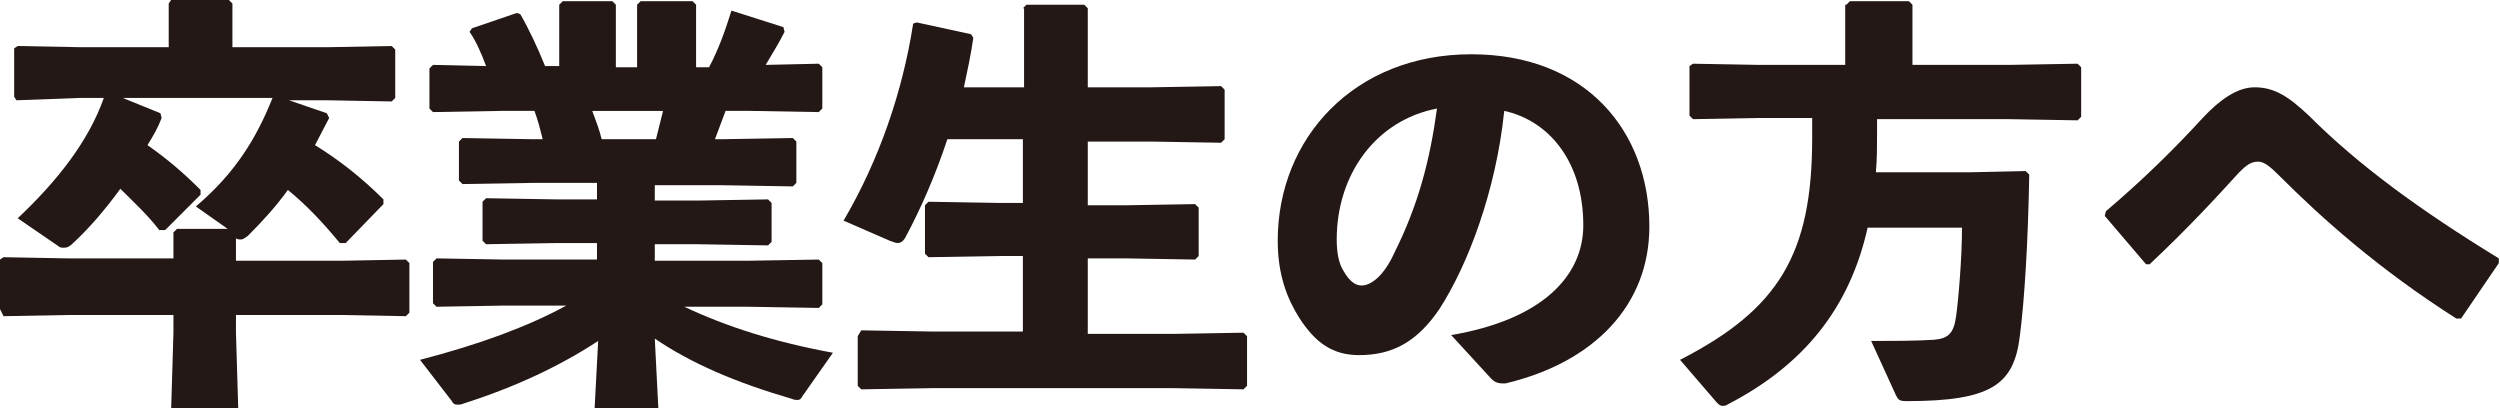
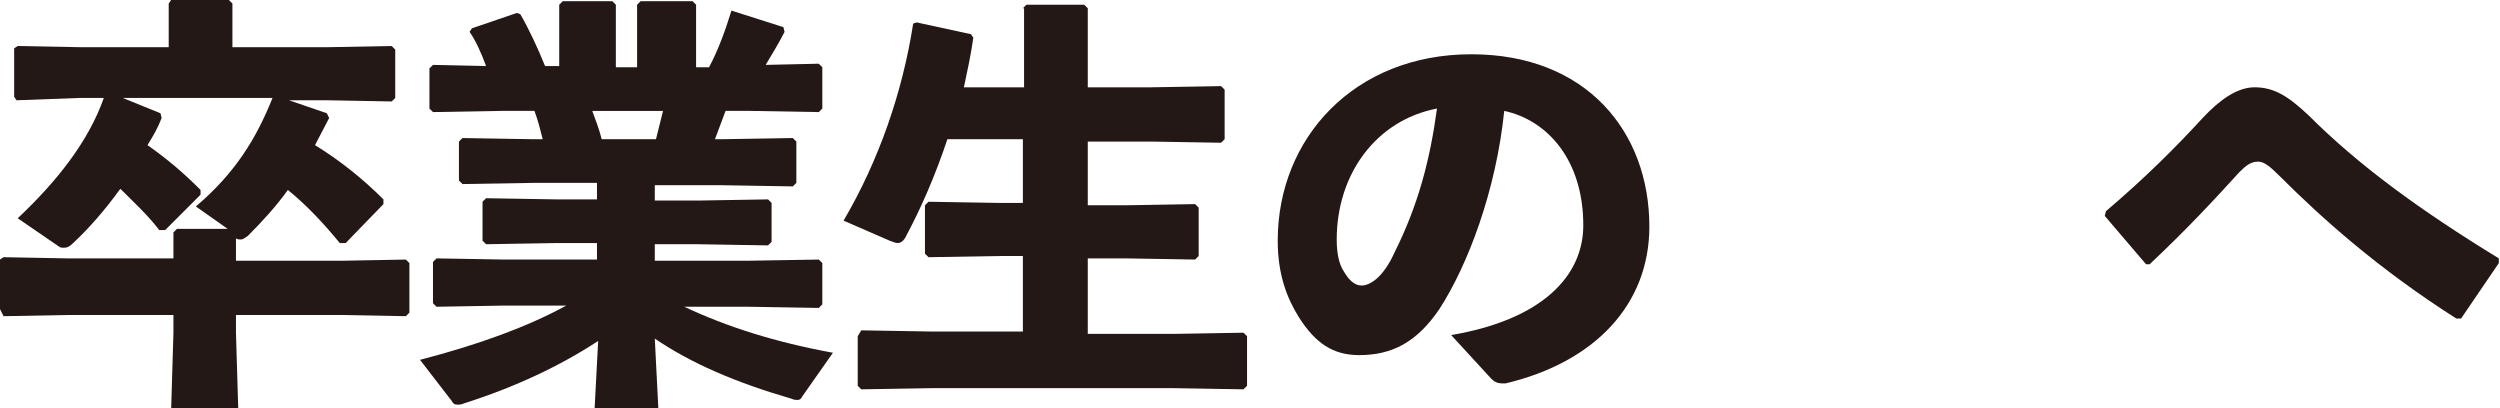
<svg xmlns="http://www.w3.org/2000/svg" version="1.1" id="レイヤー_1" x="0px" y="0px" viewBox="0 0 211.9 34.6" style="enable-background:new 0 0 211.9 34.6;" xml:space="preserve">
  <style type="text/css">
	.st0{enable-background:new    ;}
	.st1{fill:#231815;}
</style>
  <g id="レイヤー_2_1_">
    <g id="レイヤー_1-2">
      <g class="st0">
        <path class="st1" d="M27.7,9.6l0.2,0.4c-0.4,0.8-0.8,1.5-1.2,2.3c2.1,1.3,4,2.8,5.8,4.6v0.4l-3.2,3.3h-0.5     c-1.4-1.7-2.8-3.2-4.4-4.5c-1,1.4-2.2,2.7-3.4,3.9c-0.3,0.2-0.4,0.3-0.6,0.3c-0.1,0-0.3,0-0.4-0.1v1.9h9l5.4-0.1l0.3,0.3v4.2     l-0.3,0.3l-5.4-0.1h-9v1.5l0.2,6.7h-5.7l0.2-6.7v-1.5h-9l-5.4,0.1L0,26.2V22l0.3-0.2l5.4,0.1h9v-2.2l0.3-0.3h4.3l-2.7-1.9     c3.3-2.8,5.1-5.7,6.5-9.2H10.4l3.2,1.3l0.1,0.4c-0.3,0.8-0.7,1.5-1.2,2.3c1.7,1.2,3,2.3,4.5,3.8l0,0.4l-3,3h-0.5     c-1-1.3-2.2-2.4-3.3-3.5c-1.3,1.8-2.7,3.4-4,4.6c-0.3,0.3-0.5,0.4-0.8,0.4c-0.1,0-0.3,0-0.4-0.1l-3.5-2.4c3.3-3.1,6-6.5,7.3-10.2     H6.8L1.4,8.5L1.2,8.2V4.1l0.3-0.2L6.8,4h7.5V0.3L14.5,0h4.9l0.3,0.3V4h8.1l5.4-0.1l0.3,0.3v4.1l-0.3,0.3l-5.4-0.1h-3.3L27.7,9.6z     " />
      </g>
      <g class="st0">
        <path class="st1" d="M55.5,17h3.6l6-0.1l0.3,0.3v3.3l-0.3,0.3l-6-0.1h-3.6v1.4h7.9l6-0.1l0.3,0.3v3.5l-0.3,0.3l-6-0.1h-5.4     c3.6,1.7,7.7,3,12.6,3.9L68,33.6c-0.1,0.2-0.2,0.3-0.4,0.3c-0.1,0-0.3,0-0.5-0.1c-4.8-1.4-8.5-3-11.6-5.1l0.3,5.9h-5.4l0.3-5.7     c-3.2,2.1-7,3.9-11.4,5.3c-0.2,0.1-0.4,0.1-0.5,0.1c-0.3,0-0.4-0.1-0.5-0.3l-2.7-3.5c5-1.3,9.1-2.8,12.4-4.6h-5.2l-5.8,0.1     l-0.3-0.3v-3.5l0.3-0.3l5.8,0.1h7.8v-1.4h-3.4l-6,0.1l-0.3-0.3v-3.3l0.3-0.3l6,0.1h3.4v-1.4h-5.4l-6,0.1l-0.3-0.3V12l0.3-0.3     l6,0.1H46c-0.2-0.8-0.4-1.6-0.7-2.4h-2.8l-5.8,0.1l-0.3-0.3V5.8l0.3-0.3l4.5,0.1c-0.4-1.1-0.9-2.2-1.4-2.9L40,2.4l3.8-1.3     l0.3,0.1c0.7,1.2,1.5,2.9,2.1,4.4h1.2V0.4l0.3-0.3h4.2l0.3,0.3v5.3h1.8V0.4l0.3-0.3h4.4l0.3,0.3v5.3h1.1c0.8-1.5,1.4-3.2,1.8-4.5     L62,0.9l4.4,1.4l0.1,0.4c-0.4,0.8-1,1.8-1.6,2.8l4.5-0.1l0.3,0.3v3.5l-0.3,0.3l-5.8-0.1h-2.1c-0.3,0.8-0.6,1.6-0.9,2.4h0.6l6-0.1     l0.3,0.3v3.5l-0.3,0.3l-6-0.1h-5.7V17z M50.2,9.4c0.3,0.8,0.6,1.6,0.8,2.4h4.6c0.2-0.8,0.4-1.6,0.6-2.4H50.2z" />
      </g>
      <g class="st0">
        <path class="st1" d="M86.7,0.7L87,0.4h4.9l0.3,0.3v6.7h5.4l5.9-0.1l0.3,0.3v4.2l-0.3,0.3l-5.9-0.1h-5.4v5.4h3.2l5.9-0.1l0.3,0.3     v4.1l-0.3,0.3l-5.9-0.1h-3.2v6.4h7.3l5.9-0.1l0.3,0.3v4.2l-0.3,0.3l-5.9-0.1H79l-6,0.1l-0.3-0.3v-4.2L73,28l6,0.1h7.7v-6.4h-2     l-6,0.1l-0.3-0.3v-4.1l0.3-0.3l6,0.1h2v-5.4h-6.4c-1,3-2.2,5.8-3.6,8.4c-0.2,0.3-0.4,0.4-0.6,0.4c-0.2,0-0.4-0.1-0.7-0.2     l-3.9-1.7c3-5.1,5-10.9,5.9-16.7l0.3-0.1l4.6,1l0.2,0.3C82.3,4.6,82,6,81.7,7.4h5.1V0.7z" />
      </g>
      <g class="st0">
        <path class="st1" d="M123,28.4c7.7-1.3,11.2-5,11.2-9.3c0-5.5-3-8.9-6.7-9.7c-0.7,6.8-3.1,13.1-5.5,16.8c-1.9,2.8-4,3.9-6.8,3.9     c-2.2,0-3.7-1-5.1-3.2c-1-1.6-1.8-3.6-1.8-6.5c0-8.7,6.5-15.8,16.4-15.8c9.8,0,15.1,6.6,15.1,14.6c0,6.6-4.6,11.5-12.2,13.3     c-0.5,0-0.8,0-1.2-0.4L123,28.4z M113.3,20.3c0,1.2,0.2,2.1,0.6,2.7c0.4,0.7,0.9,1.2,1.5,1.2c0.8,0,1.9-0.8,2.8-2.8     c2-4,3-7.8,3.6-12.2C116.6,10.2,113.3,14.8,113.3,20.3z" />
      </g>
      <g class="st0">
-         <path class="st1" d="M156.5,0.4l0.3-0.3h5l0.3,0.3v5.1h8.2l5.8-0.1l0.3,0.3v4.2l-0.3,0.3l-5.8-0.1h-11.2v1.2c0,1.1,0,2.2-0.1,3.3     h8.1l4.6-0.1l0.3,0.3c-0.1,5.7-0.4,10.6-0.8,13.7c-0.5,4.1-2.4,5.5-9.6,5.5c-0.6,0-0.7-0.1-0.9-0.5l-2.1-4.6c1.6,0,3.8,0,5.3-0.1     c1.2-0.1,1.7-0.5,1.9-2c0.2-1.4,0.5-5,0.5-7.5h-8c-1.5,6.7-5.3,11.6-11.9,15c-0.1,0.1-0.3,0.1-0.4,0.1c-0.2,0-0.3-0.1-0.5-0.3     l-3.1-3.6c8.4-4.3,11.2-9,11.2-18.8V10h-4.5l-5.6,0.1l-0.3-0.3V5.6l0.3-0.2l5.6,0.1h7.3V0.4z" />
-       </g>
+         </g>
      <g class="st0">
        <path class="st1" d="M178.5,17.9c3.3-2.8,5.9-5.4,8.2-7.9c1.4-1.5,2.9-2.6,4.4-2.6c1.7,0,2.9,0.8,4.6,2.4     c4.2,4.2,9.4,8,16.1,12.1l0,0.4l-3.2,4.7l-0.4,0c-6.6-4.2-11.4-8.5-15-12.1c-0.8-0.8-1.3-1.2-1.8-1.2c-0.6,0-1,0.3-1.6,0.9     c-2,2.2-4.4,4.8-7.6,7.8l-0.3,0l-3.5-4.1L178.5,17.9z" />
      </g>
    </g>
  </g>
</svg>